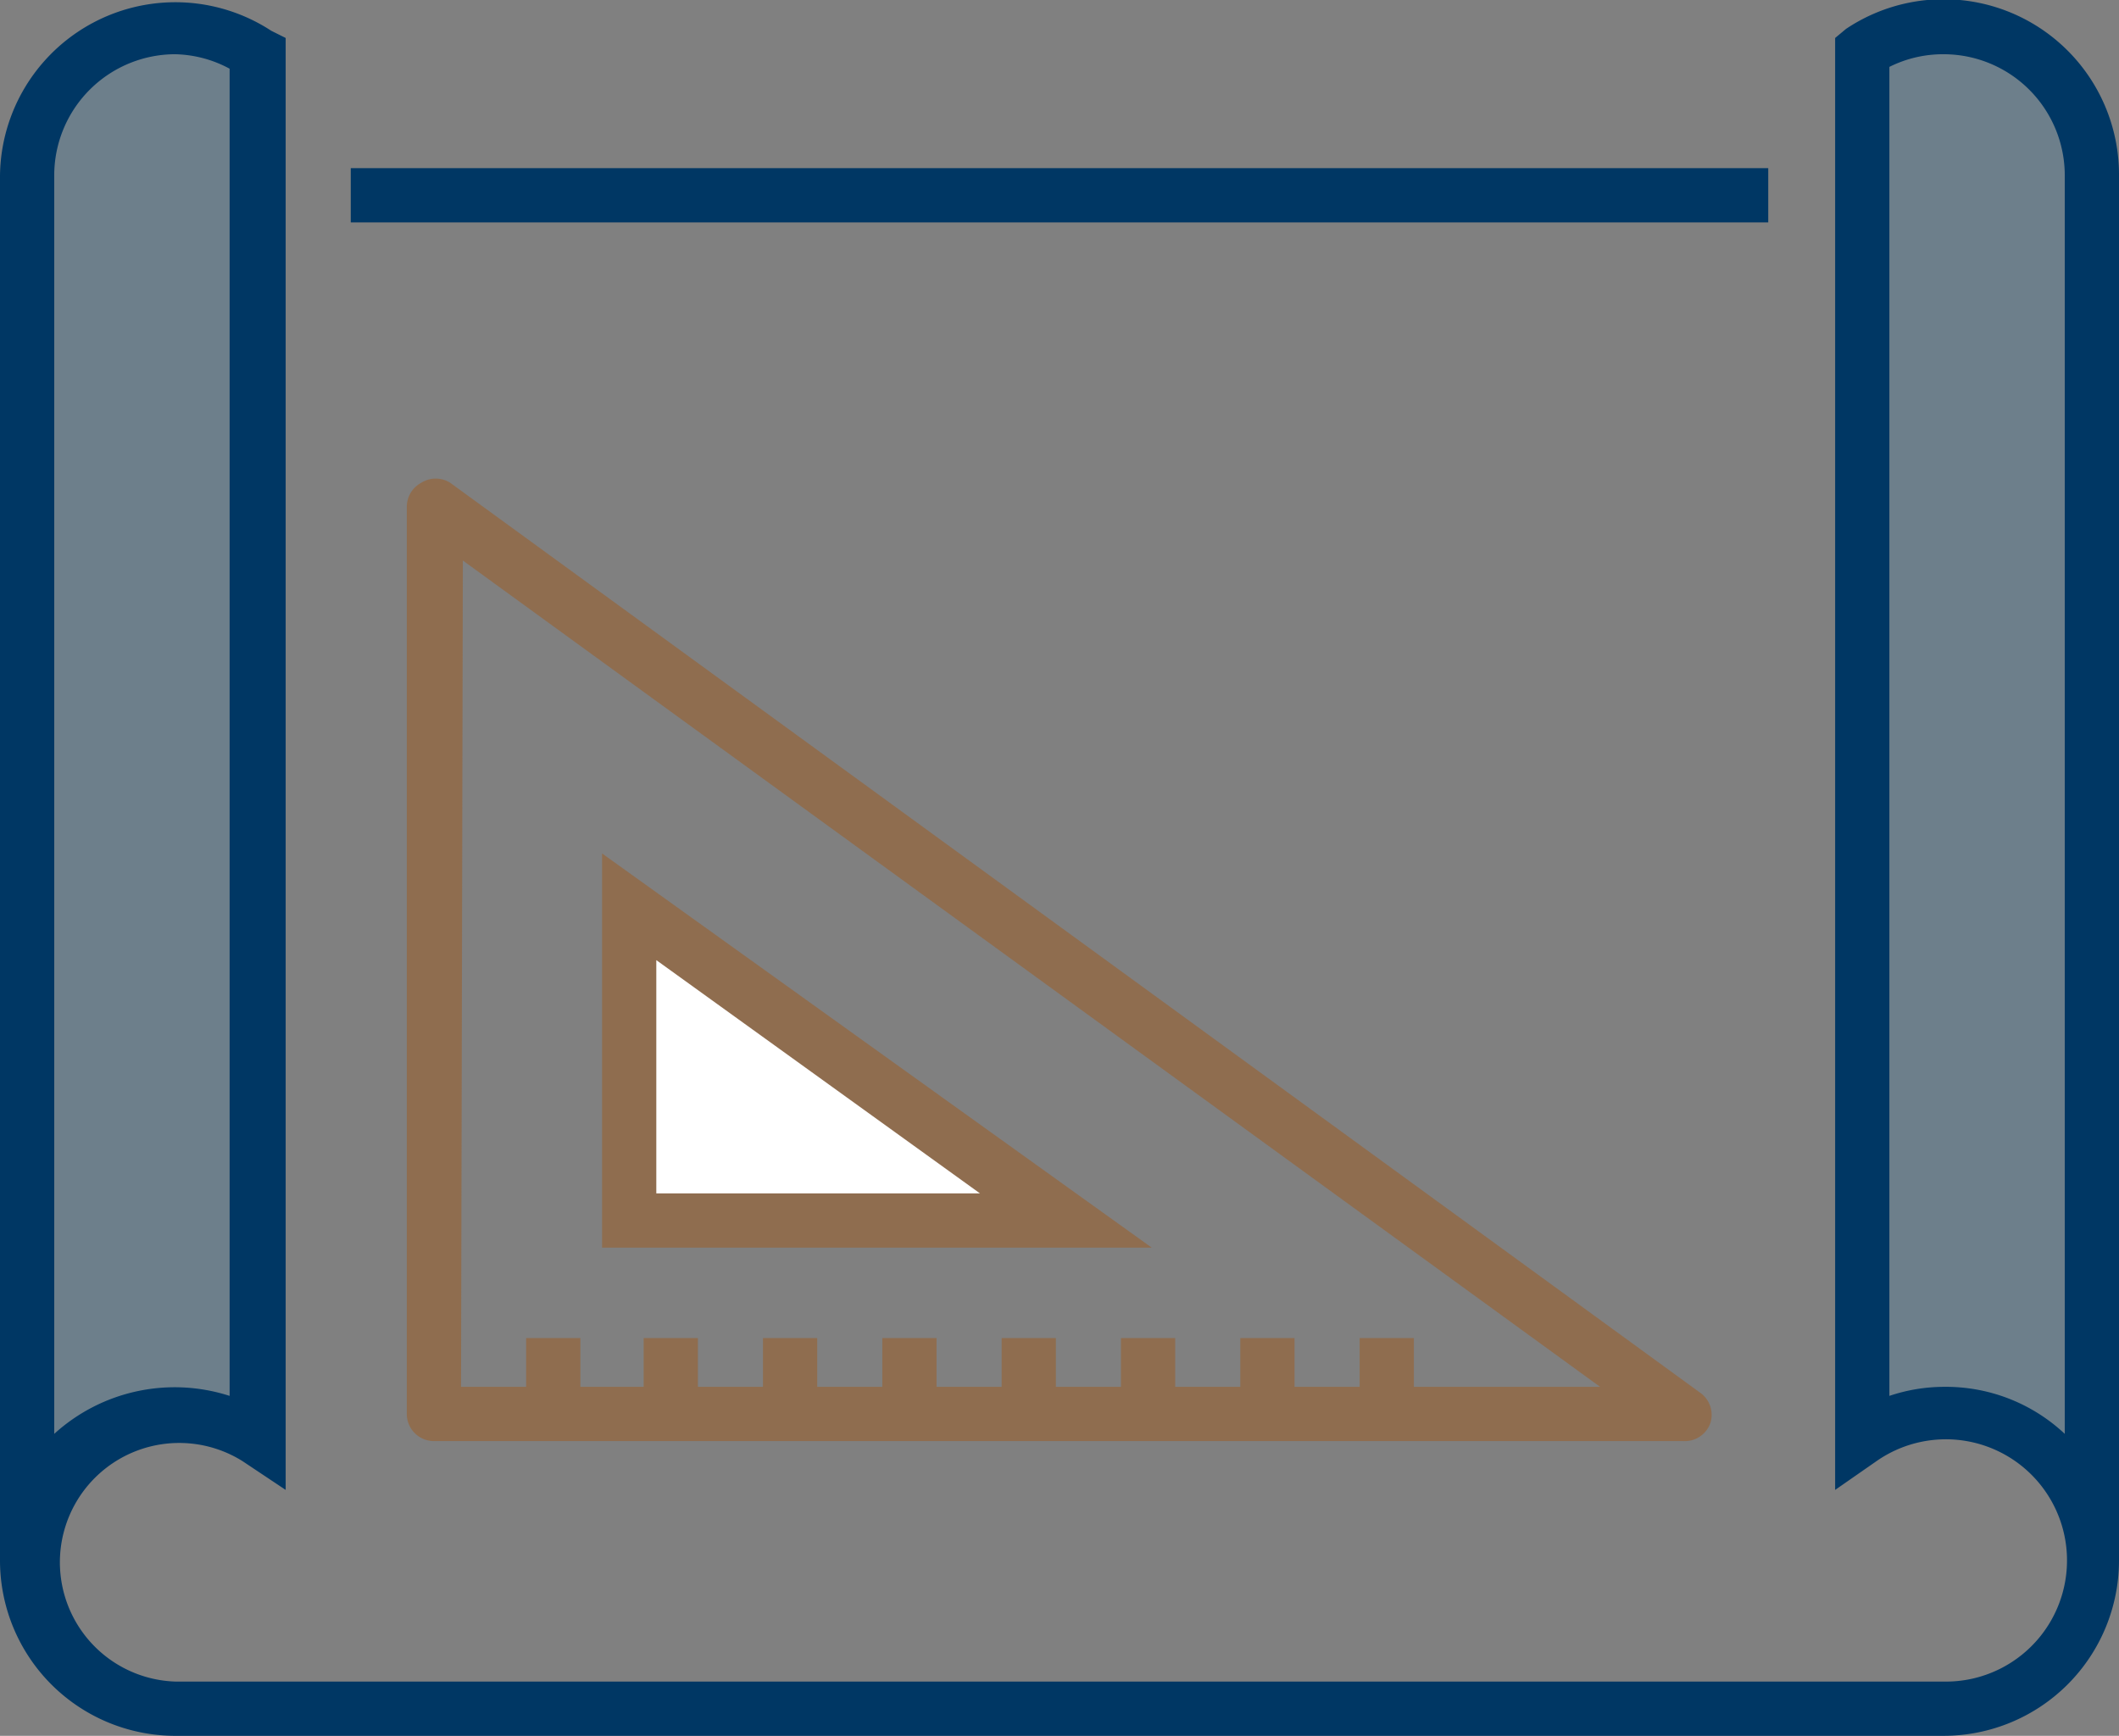
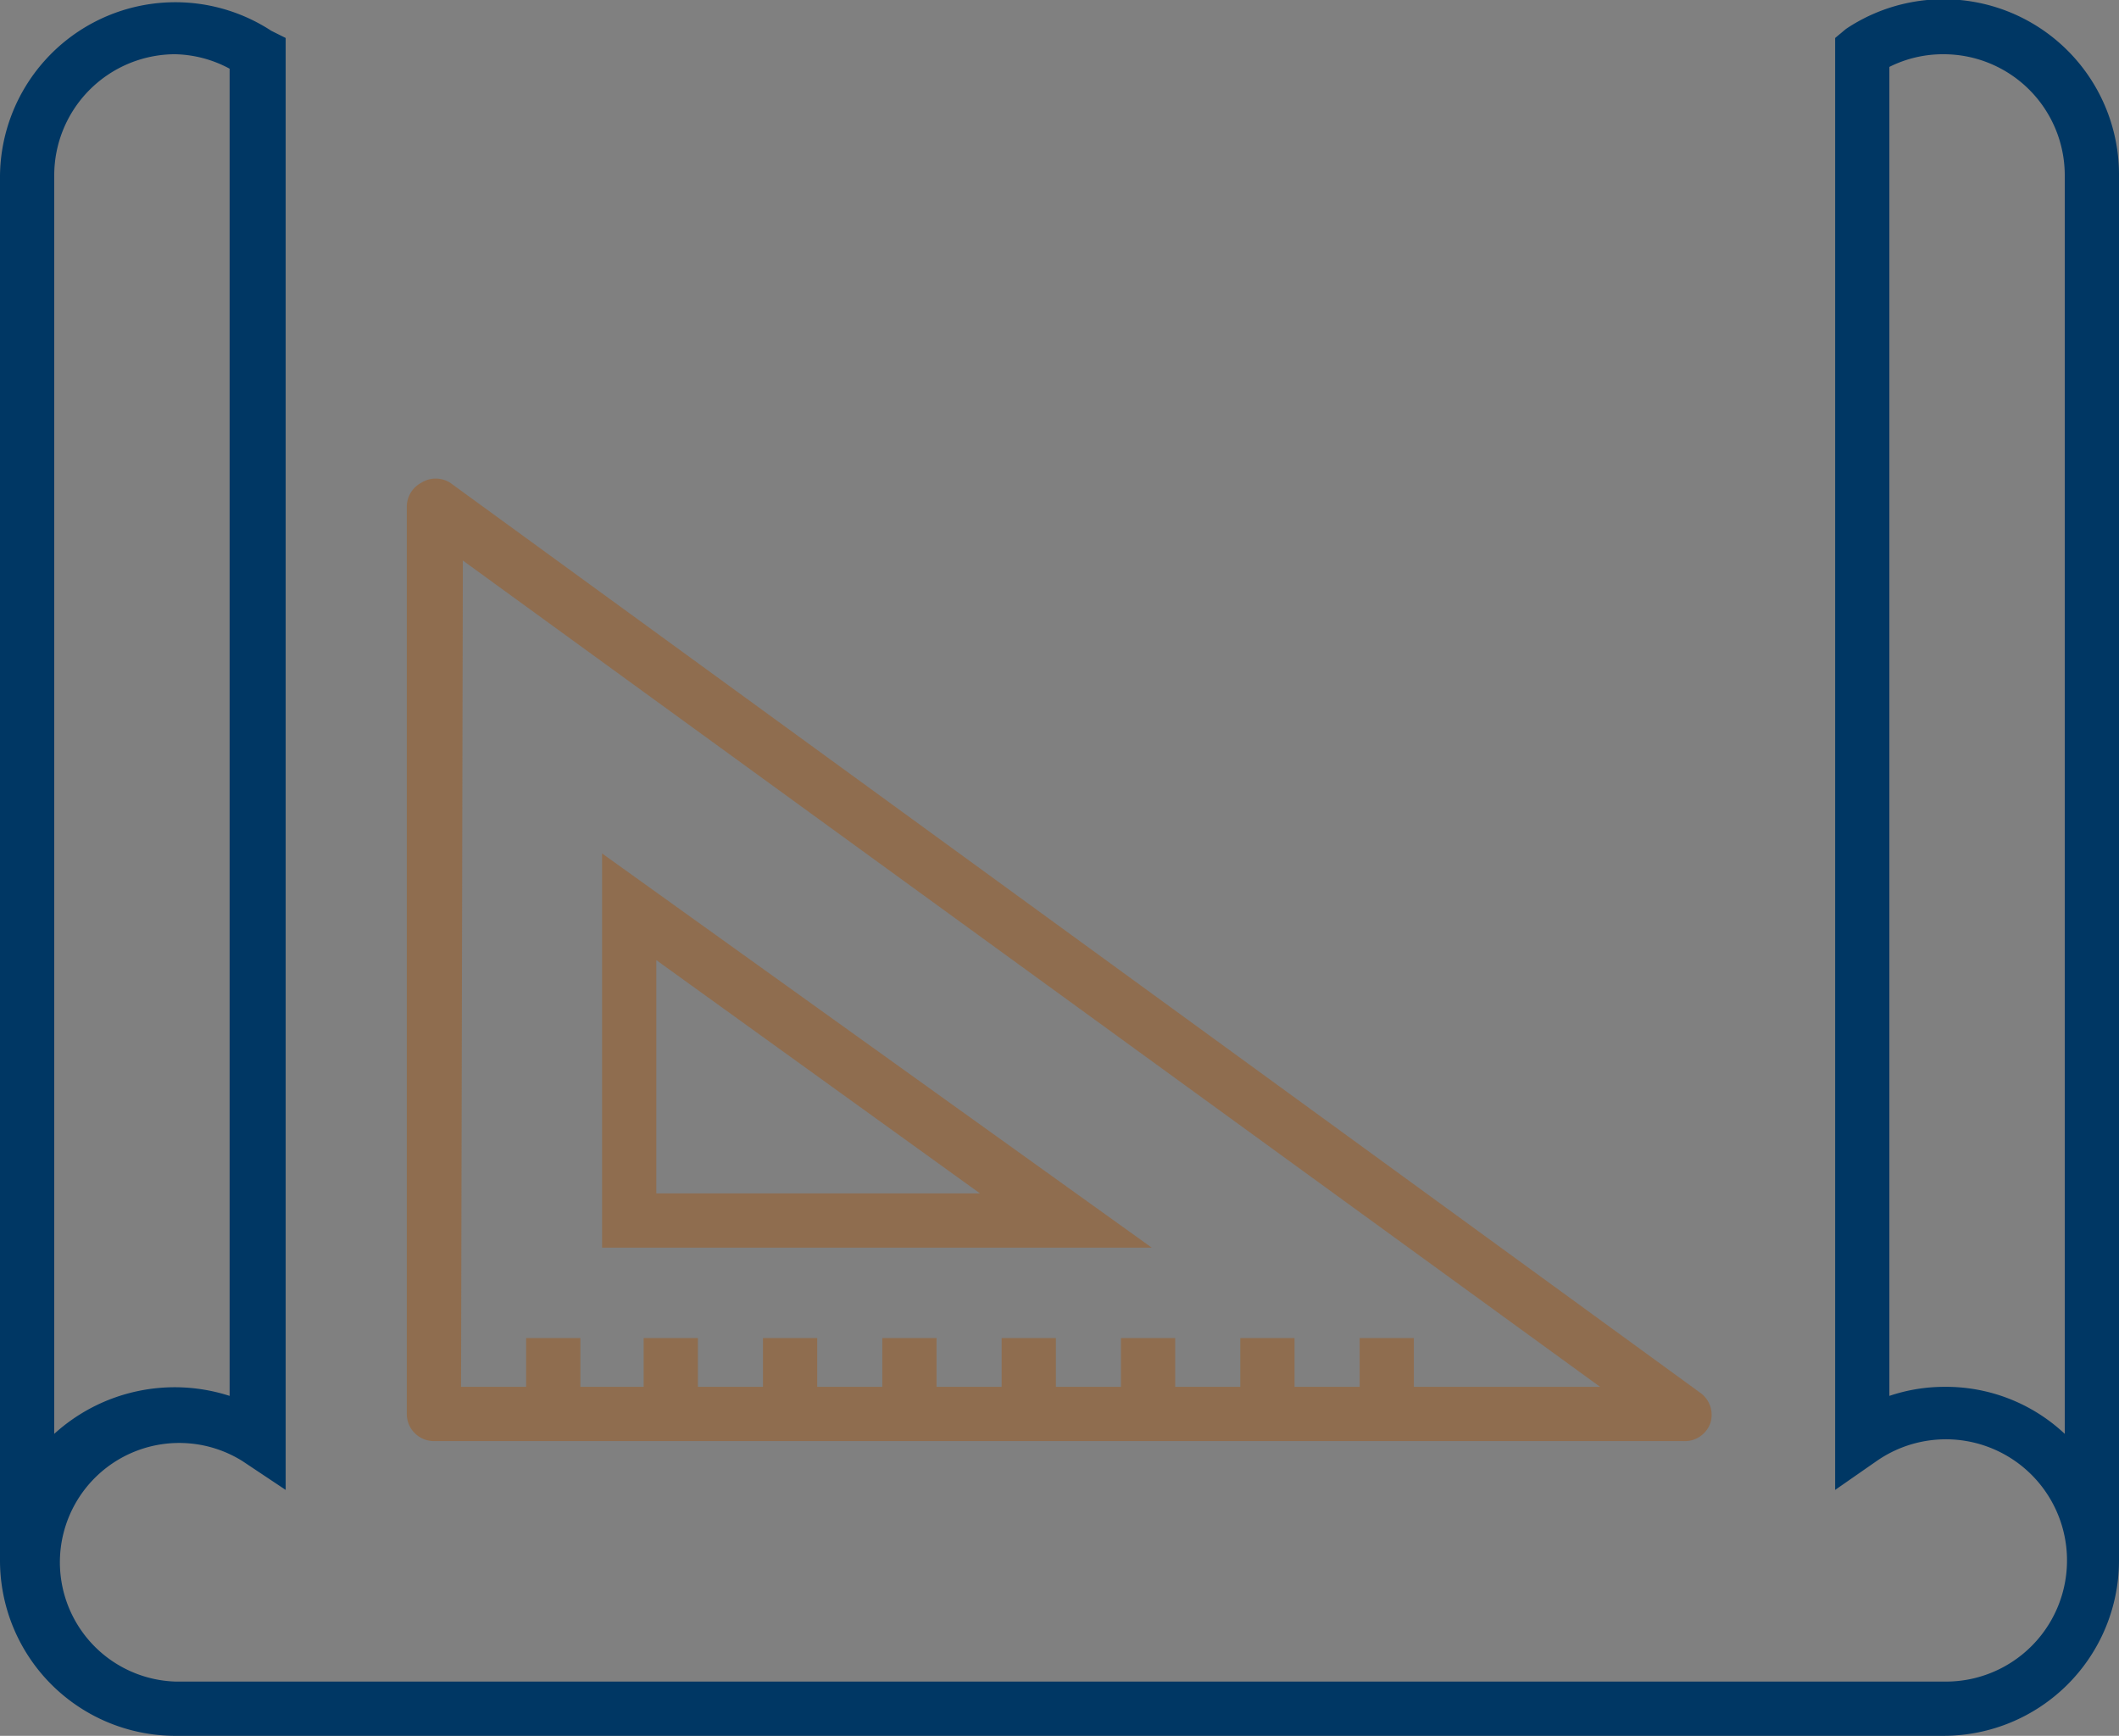
<svg xmlns="http://www.w3.org/2000/svg" viewBox="0 0 117.2 96">
  <rect x="0" y="0" width="117.2" height="96" fill="#808080" stroke="none" />
  <defs>
    <style>.cls-4{fill:#5b7e96}.cls-6{fill:#003764}.cls-7{fill:#8f6d4f}</style>
  </defs>
  <g id="Layer_2" data-name="Layer 2">
    <g id="Layer_1-2" data-name="Layer 1">
-       <path d="M19.4 10.9h96.3V86a8.3 8.3 0 0 1-8.3 8.4H9.9A8.3 8.3 0 0 1 1.5 86V11z" fill="none" />
-       <path fill="#fff" d="M59 67.4H34.7V50.3l24.1 17z" />
-       <path class="cls-4" d="M115.7 83.7V9.8c0-4.4-3.4-8.4-7.9-8.6a8.2 8.2 0 0 0-4.8 1.4v76.2s7.6-5.1 12.7 5zM1.5 83.7V9.8c0-4.4 3.4-8.4 7.9-8.6a8.2 8.2 0 0 1 4.8 1.4v76.2s-7.6-5.1-12.7 5z" opacity=".5" />
      <path class="cls-6" d="M107.5 96H9.8A9.7 9.7 0 0 1 0 86.3V9.7a9.7 9.7 0 0 1 15-8l.8.4v80.3l-2.4-1.6A6.6 6.6 0 1 0 9.7 93h97.8a6.7 6.7 0 1 0-3.7-12.2l-2.3 1.6V2.1l.6-.5a9.7 9.7 0 0 1 15.1 8v76.7a9.7 9.7 0 0 1-9.7 9.7zm0-19.3a9.6 9.6 0 0 1 6.7 2.6V9.7a6.7 6.7 0 0 0-6.7-6.7 6.6 6.6 0 0 0-3 .7v73.5a9.5 9.5 0 0 1 3-.5zM9.8 3A6.7 6.7 0 0 0 3 9.7v69.6a9.9 9.9 0 0 1 9.7-2.1V3.8a6.6 6.6 0 0 0-3-.8z" />
-       <path class="cls-6" d="M19.4 9.3h78.4v3H19.4z" />
      <path class="cls-7" d="M93.2 79.7H24a1.5 1.5 0 0 1-1.5-1.5V28a1.5 1.5 0 0 1 .8-1.3 1.5 1.5 0 0 1 1.6 0L94 77a1.5 1.5 0 0 1 .6 1.7 1.5 1.5 0 0 1-1.5 1zm-67.7-3h63L25.6 31z" />
      <path class="cls-7" d="M63.7 69H33.3V47.2zm-27.4-3h17.9L36.3 53.1zM29.1 74h3v4.2h-3zM35.6 74h3v4.2h-3zM42.2 74h3v4.2h-3zM48.8 74h3v4.2h-3zM55.4 74h3v4.2h-3zM62 74h3v4.2h-3zM68.6 74h3v4.2h-3zM75.2 74h3v4.2h-3z" />
    </g>
  </g>
</svg>